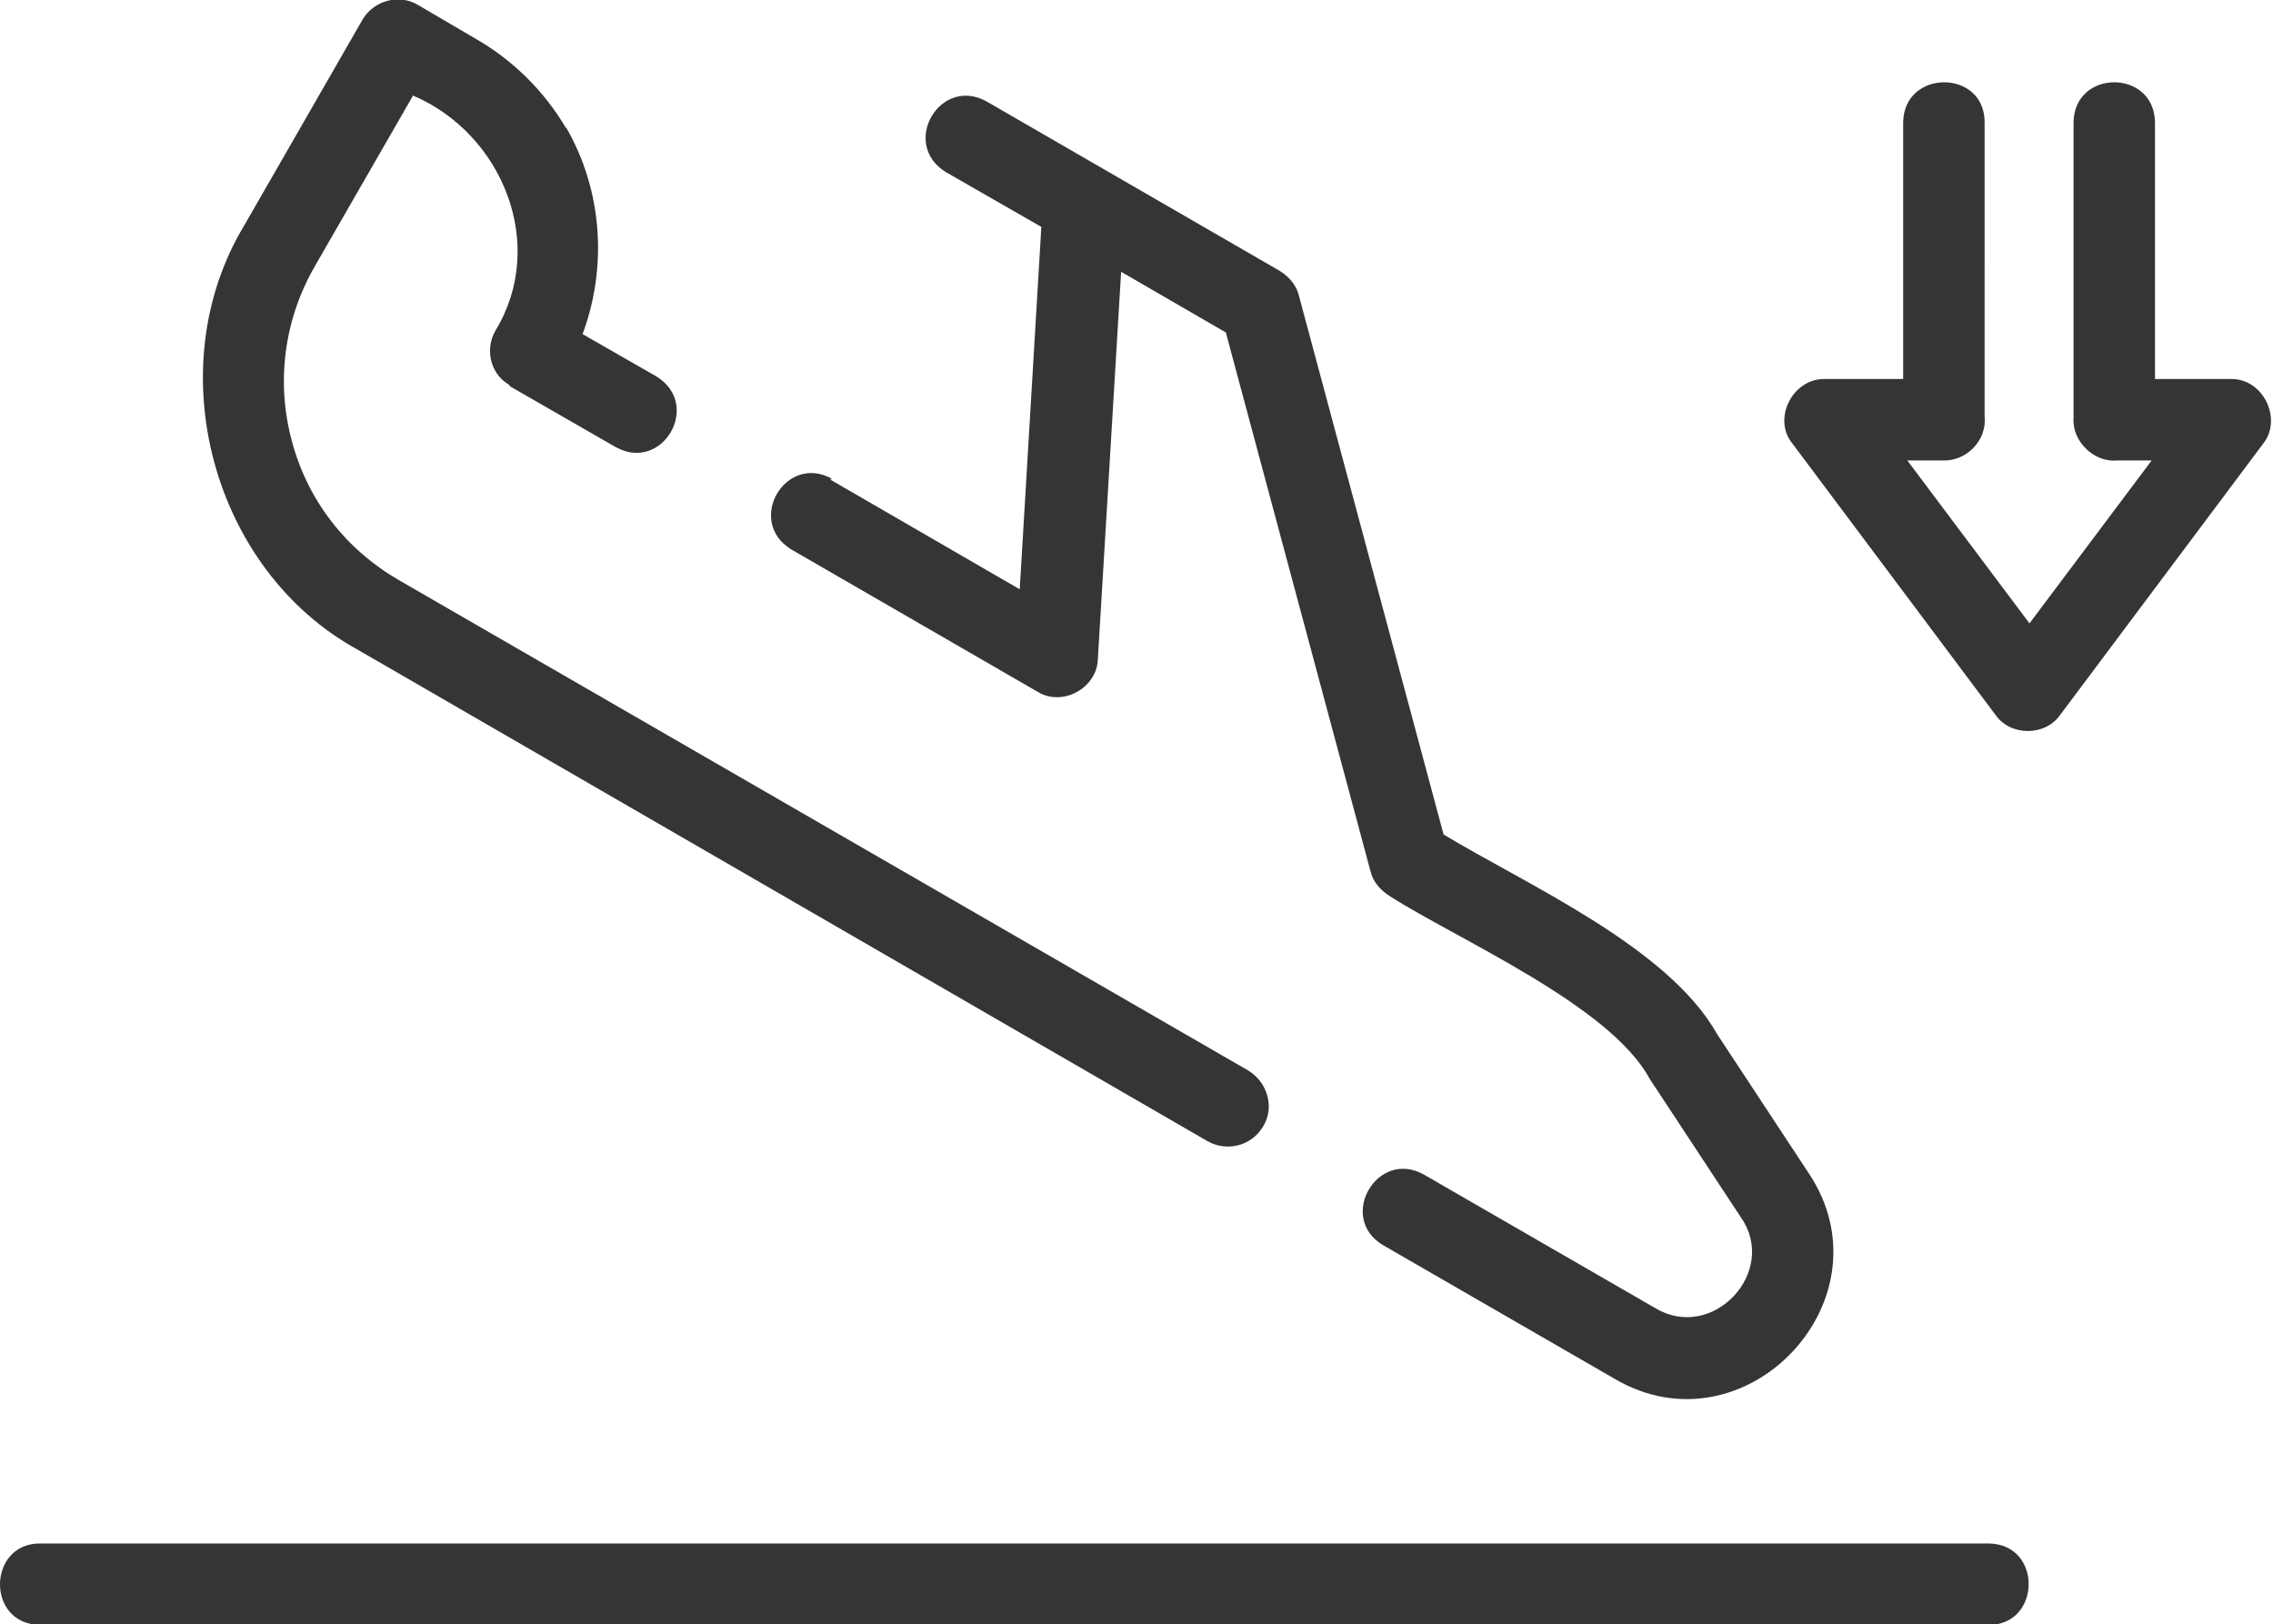
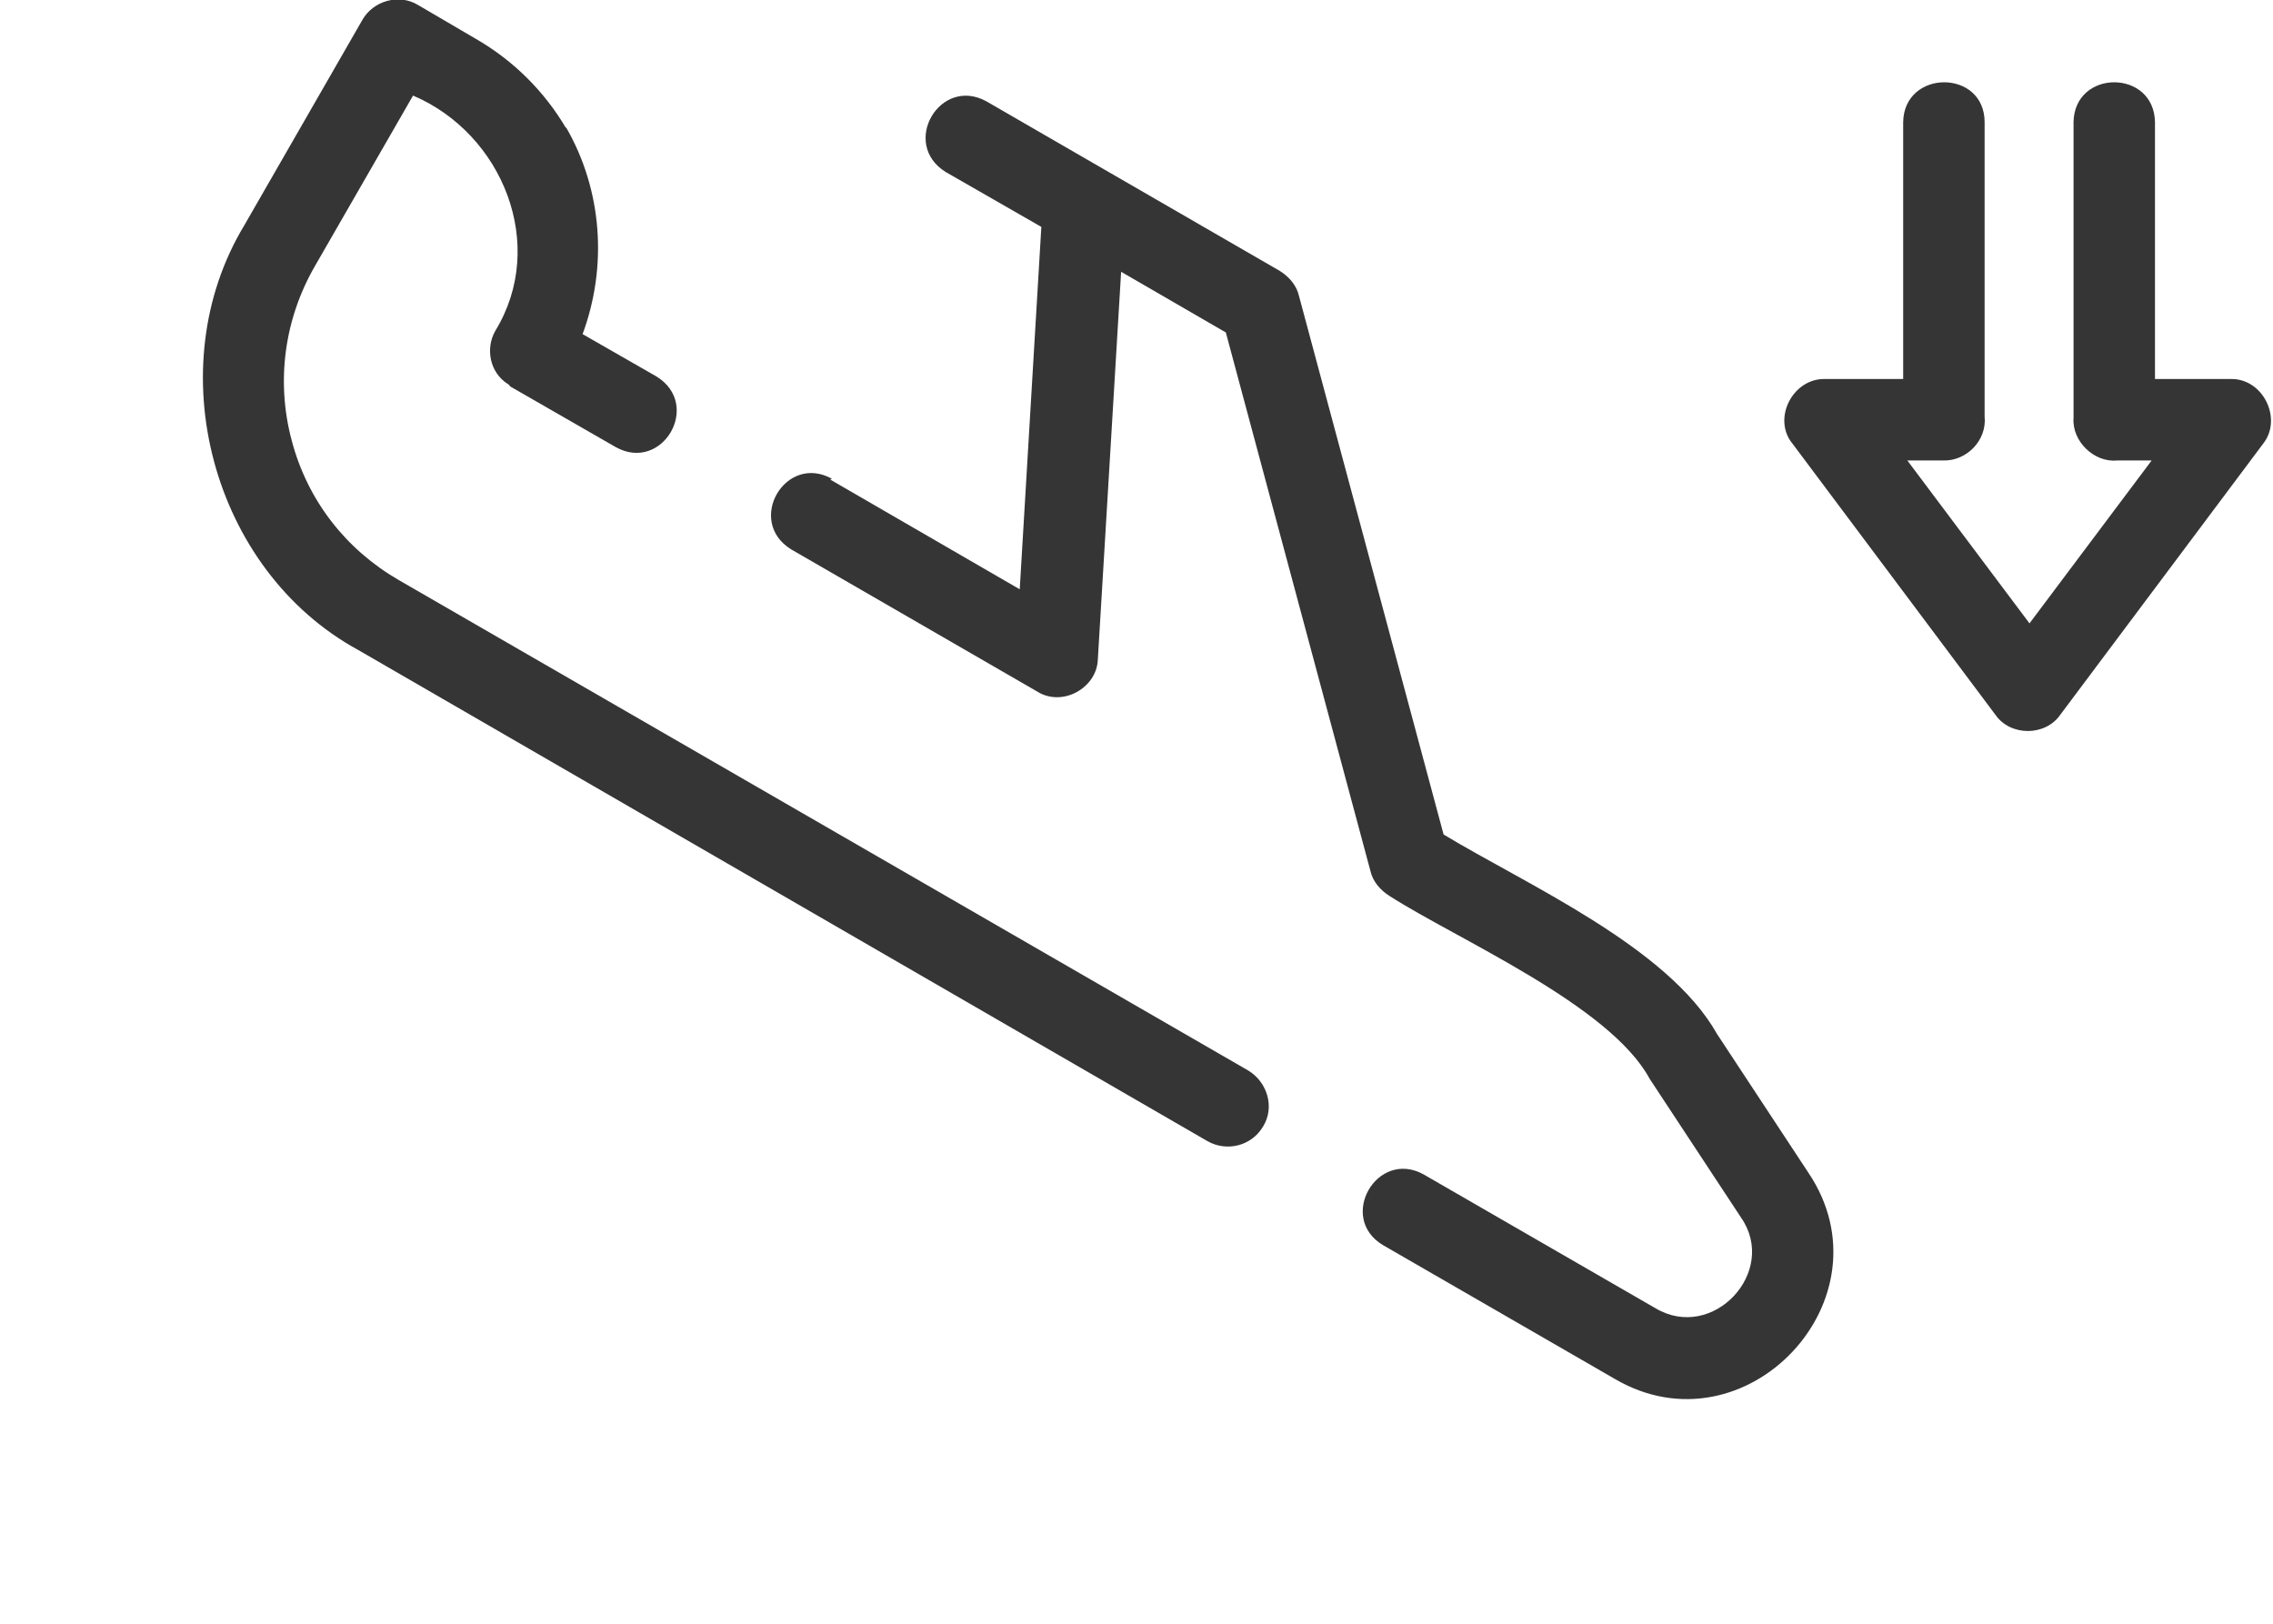
<svg xmlns="http://www.w3.org/2000/svg" id="Layer_2" data-name="Layer 2" viewBox="0 0 27.35 19.54">
  <defs>
    <style>
      .cls-1 {
        fill: #353535;
        stroke-width: 0px;
      }
    </style>
  </defs>
  <g id="Layer_1-2" data-name="Layer 1">
-     <path class="cls-1" d="M23.93,18.57H.48c-.63,0-.65.97,0,.98,0,0,23.45,0,23.45,0,.63,0,.65-.97,0-.98Z" />
    <path class="cls-1" d="M10.01,5.76c-.56-.31-1.04.51-.49.85l2.96,1.71c.3.19.72-.04.73-.39l.28-4.66,1.26.73,1.74,6.48c.03.13.12.23.23.3.81.52,2.65,1.31,3.13,2.2,0,0,1.1,1.67,1.1,1.67.45.65-.34,1.5-1.03,1.09,0,0-2.79-1.61-2.79-1.61-.56-.31-1.04.52-.49.85,0,0,2.79,1.61,2.79,1.61,1.57.92,3.35-.96,2.33-2.48,0,0-1.1-1.67-1.1-1.67-.59-1.05-2.3-1.8-3.29-2.4l-1.74-6.48c-.03-.13-.12-.23-.23-.3l-3.53-2.04c-.56-.31-1.04.51-.49.85l1.15.66-.26,4.36-2.28-1.32h0Z" />
    <path class="cls-1" d="M6.81,1.54c-.26-.44-.63-.81-1.08-1.07l-.7-.41c-.23-.14-.54-.05-.67.18l-1.42,2.47c-1.04,1.72-.39,4.15,1.37,5.11,0,0,10.22,5.91,10.22,5.91.23.13.53.06.67-.18.14-.23.05-.53-.18-.67L4.8,6.98c-.64-.37-1.1-.96-1.29-1.68-.19-.71-.09-1.46.28-2.1l1.18-2.05c1.08.46,1.62,1.8.99,2.83-.12.21-.07.5.15.64.01,0,.02.02.03.03l1.27.73c.56.31,1.04-.51.49-.85,0,0-.89-.51-.89-.51.3-.81.24-1.73-.2-2.49Z" />
    <path class="cls-1" d="M26.87,4.56h-.94V1.47c-.01-.64-.97-.64-.98,0,0,0,0,3.56,0,3.56-.02.28.25.54.53.51h.41l-1.47,1.96-1.47-1.96h.43c.28.01.53-.24.5-.53V1.47c0-.64-.97-.64-.98,0,0,0,0,3.09,0,3.09h-.94c-.39-.01-.64.48-.39.78,0,0,2.44,3.26,2.44,3.26.18.26.6.26.78,0,0,0,2.44-3.26,2.44-3.26.24-.3,0-.79-.39-.78Z" />
  </g>
</svg>